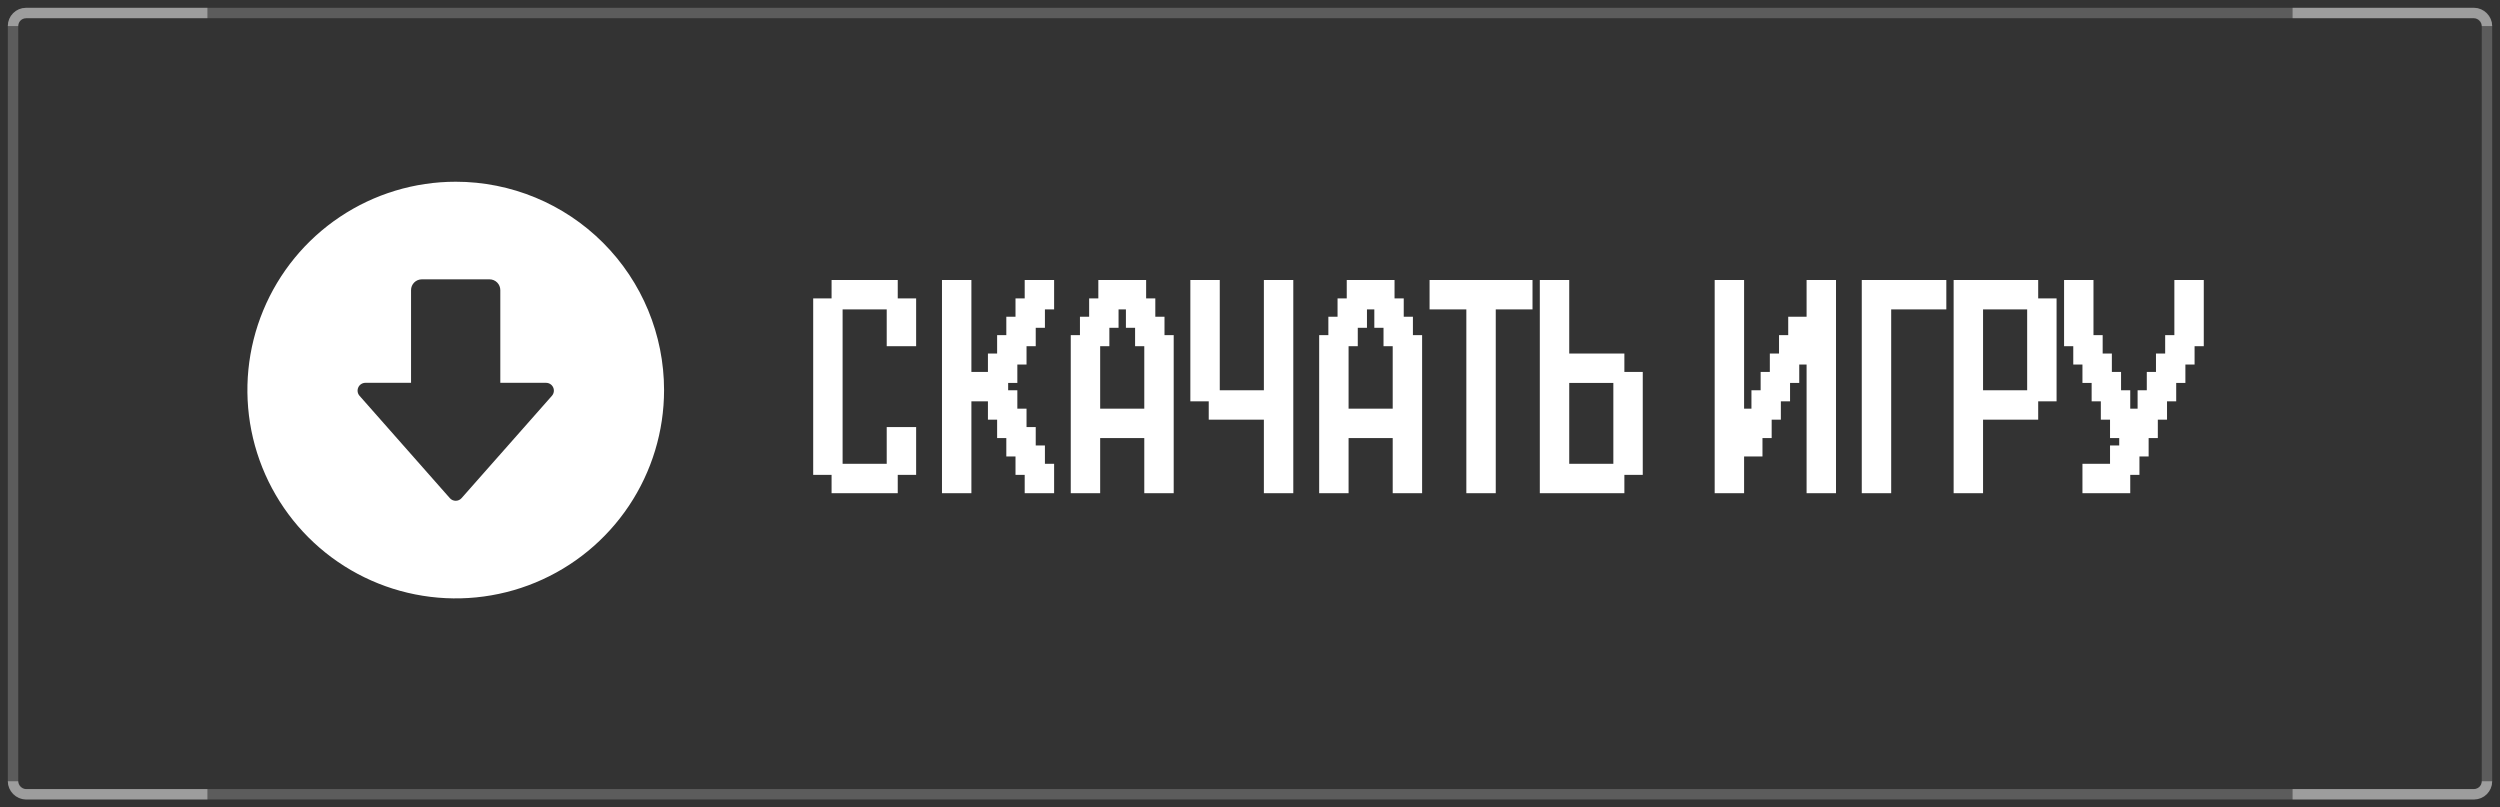
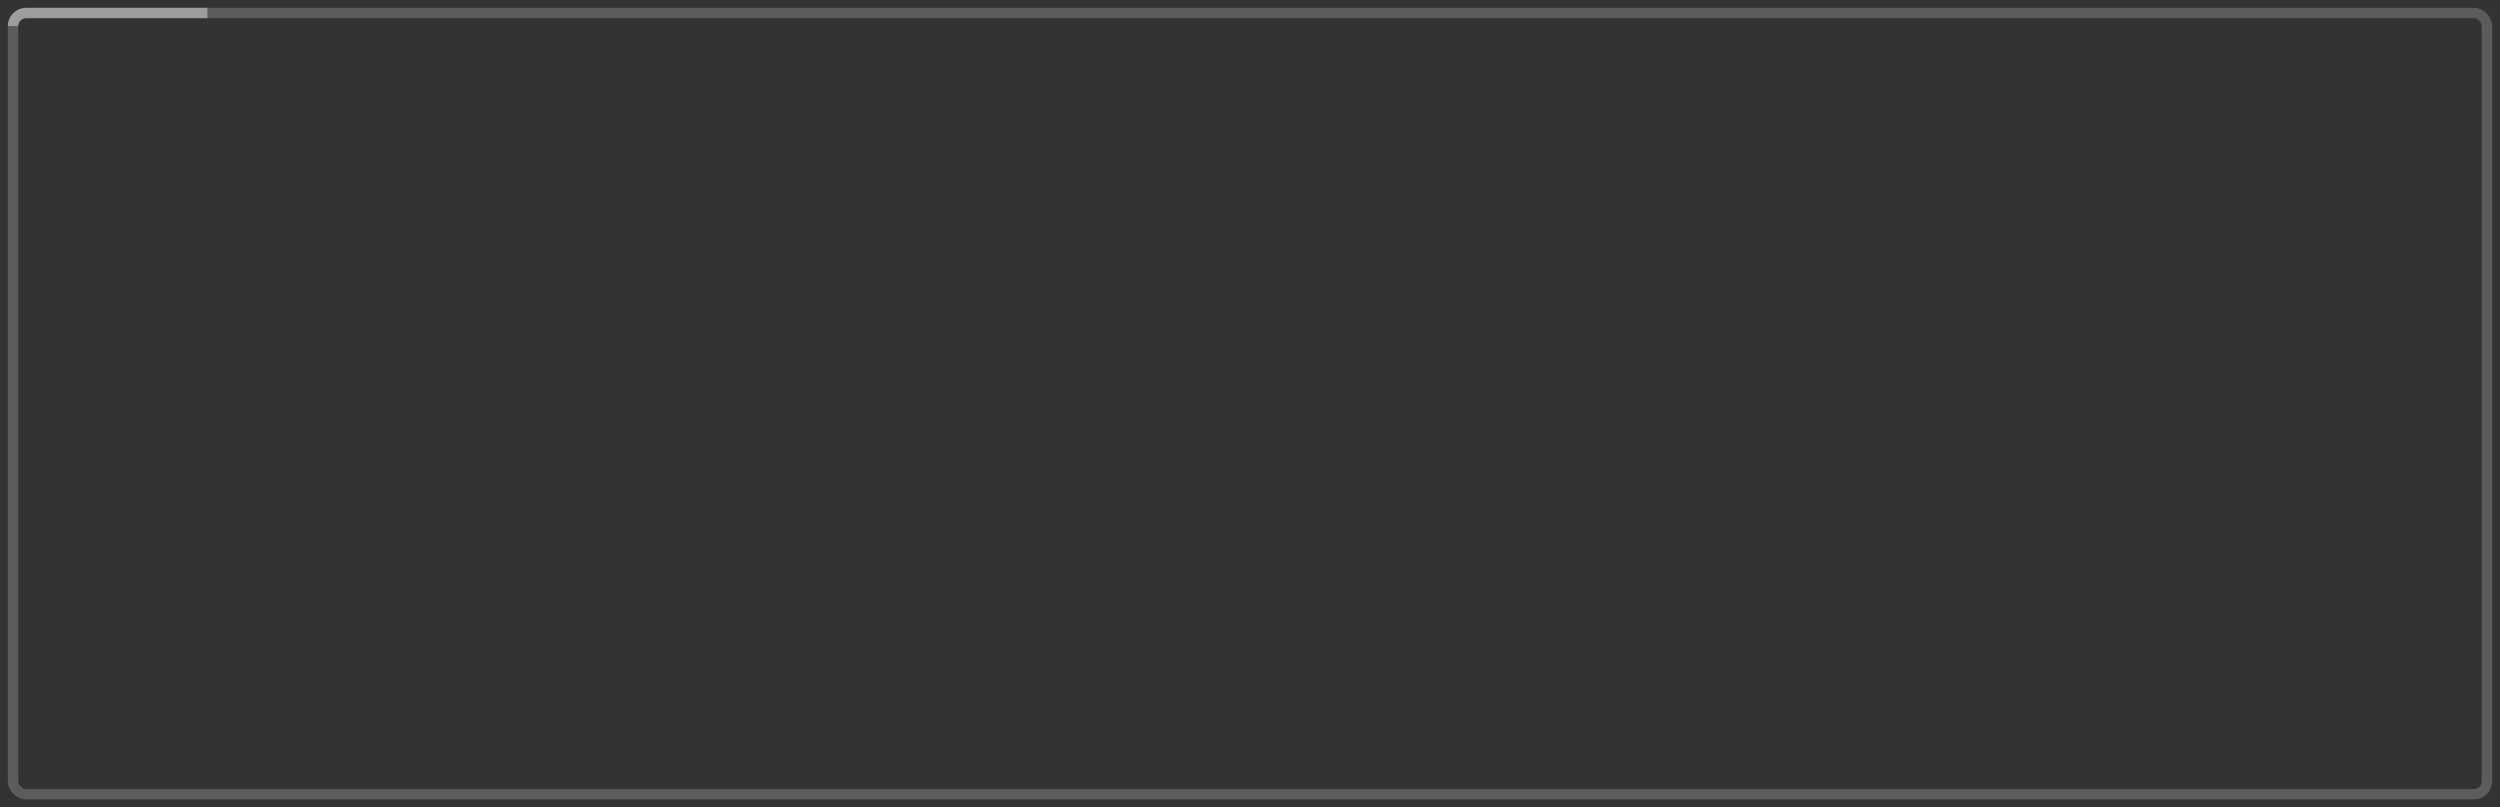
<svg xmlns="http://www.w3.org/2000/svg" width="192" height="62" viewBox="0 0 192 62" fill="none">
  <rect x="0" y="0" width="192" height="62" fill="#333333" stroke="none" />
  <rect x="1" y="1" width="190" height="60" rx="1" stroke="white" stroke-opacity="0.2" stroke-width="0.8" />
  <path d="M1 2V2C1 1.448 1.448 1 2 1L15.929 1" stroke="white" stroke-opacity="0.4" stroke-width="0.8" />
-   <path d="M191 60V60C191 60.552 190.552 61 190 61L176.071 61" stroke="white" stroke-opacity="0.4" stroke-width="0.8" />
-   <path d="M1 60V60C1 60.552 1.448 61 2 61L15.929 61" stroke="white" stroke-opacity="0.4" stroke-width="0.8" />
-   <path d="M191 2V2C191 1.448 190.552 1 190 1L176.071 1" stroke="white" stroke-opacity="0.4" stroke-width="0.8" />
-   <path d="M35 13.957C31.835 13.957 28.742 14.895 26.111 16.653C23.48 18.411 21.429 20.91 20.218 23.834C19.007 26.757 18.69 29.974 19.307 33.078C19.925 36.182 21.449 39.033 23.686 41.27C25.924 43.508 28.775 45.032 31.879 45.649C34.982 46.267 38.199 45.95 41.123 44.739C44.047 43.528 46.545 41.477 48.303 38.846C50.062 36.215 51 33.121 51 29.957C51 25.713 49.314 21.643 46.314 18.643C43.313 15.642 39.243 13.957 35 13.957ZM42.388 30.397L35.448 38.257C35.392 38.321 35.322 38.372 35.245 38.407C35.167 38.442 35.083 38.46 34.998 38.46C34.913 38.46 34.829 38.442 34.751 38.407C34.674 38.372 34.604 38.321 34.548 38.257L27.612 30.397C27.536 30.31 27.486 30.204 27.469 30.09C27.452 29.976 27.468 29.86 27.516 29.755C27.563 29.649 27.639 29.56 27.736 29.498C27.832 29.435 27.945 29.401 28.06 29.401H31.568V22.281C31.568 22.061 31.655 21.851 31.811 21.695C31.966 21.54 32.176 21.453 32.396 21.453H37.596C37.816 21.453 38.026 21.54 38.181 21.695C38.337 21.851 38.424 22.061 38.424 22.281V29.401H41.932C42.048 29.4 42.161 29.432 42.259 29.494C42.357 29.556 42.435 29.646 42.483 29.751C42.531 29.856 42.548 29.973 42.531 30.088C42.514 30.202 42.464 30.31 42.388 30.397Z" fill="white" />
-   <path d="M63.865 37.88C63.865 37.88 63.865 37.767 63.865 37.539V36.751V35.962V35.621H64.206H64.994H65.782H66.124C66.124 35.621 66.124 35.735 66.124 35.962V36.751V37.539V37.88C66.124 37.88 66.01 37.88 65.782 37.88H64.994H64.206H63.865ZM65.277 37.88C65.277 37.88 65.277 37.767 65.277 37.539V36.751V35.962V35.621H65.618H66.406H67.194H67.535C67.535 35.621 67.535 35.735 67.535 35.962V36.751V37.539V37.88C67.535 37.88 67.422 37.88 67.194 37.88H66.406H65.618H65.277ZM66.688 37.88C66.688 37.88 66.688 37.767 66.688 37.539V36.751V35.962V35.621H67.029H67.818H68.606H68.947C68.947 35.621 68.947 35.735 68.947 35.962V36.751V37.539V37.88C68.947 37.88 68.834 37.88 68.606 37.88H67.818H67.029H66.688ZM62.453 36.468C62.453 36.468 62.453 36.355 62.453 36.127V35.339V34.551V34.21H62.794H63.583H64.371H64.712C64.712 34.21 64.712 34.323 64.712 34.551V35.339V36.127V36.468C64.712 36.468 64.598 36.468 64.371 36.468H63.583H62.794H62.453ZM68.1 36.468C68.1 36.468 68.1 36.355 68.1 36.127V35.339V34.551V34.21H68.441H69.23H70.018H70.359C70.359 34.21 70.359 34.323 70.359 34.551V35.339V36.127V36.468C70.359 36.468 70.245 36.468 70.018 36.468H69.23H68.441H68.1ZM62.453 35.057C62.453 35.057 62.453 34.943 62.453 34.715V33.927V33.139V32.798H62.794H63.583H64.371H64.712C64.712 32.798 64.712 32.912 64.712 33.139V33.927V34.715V35.057C64.712 35.057 64.598 35.057 64.371 35.057H63.583H62.794H62.453ZM68.1 35.057C68.1 35.057 68.1 34.943 68.1 34.715V33.927V33.139V32.798H68.441H69.23H70.018H70.359C70.359 32.798 70.359 32.912 70.359 33.139V33.927V34.715V35.057C70.359 35.057 70.245 35.057 70.018 35.057H69.23H68.441H68.1ZM62.453 33.645C62.453 33.645 62.453 33.531 62.453 33.304V32.516V31.727V31.386H62.794H63.583H64.371H64.712C64.712 31.386 64.712 31.5 64.712 31.727V32.516V33.304V33.645C64.712 33.645 64.598 33.645 64.371 33.645H63.583H62.794H62.453ZM62.453 32.233C62.453 32.233 62.453 32.119 62.453 31.892V31.104V30.316V29.974H62.794H63.583H64.371H64.712C64.712 29.974 64.712 30.088 64.712 30.316V31.104V31.892V32.233C64.712 32.233 64.598 32.233 64.371 32.233H63.583H62.794H62.453ZM62.453 30.821C62.453 30.821 62.453 30.708 62.453 30.48V29.692V28.904V28.562H62.794H63.583H64.371H64.712C64.712 28.562 64.712 28.676 64.712 28.904V29.692V30.48V30.821C64.712 30.821 64.598 30.821 64.371 30.821H63.583H62.794H62.453ZM62.453 29.41C62.453 29.41 62.453 29.296 62.453 29.068V28.28V27.492V27.151H62.794H63.583H64.371H64.712C64.712 27.151 64.712 27.265 64.712 27.492V28.28V29.068V29.41C64.712 29.41 64.598 29.41 64.371 29.41H63.583H62.794H62.453ZM62.453 27.998C62.453 27.998 62.453 27.884 62.453 27.657V26.868V26.08V25.739H62.794H63.583H64.371H64.712C64.712 25.739 64.712 25.853 64.712 26.08V26.868V27.657V27.998C64.712 27.998 64.598 27.998 64.371 27.998H63.583H62.794H62.453ZM62.453 26.586C62.453 26.586 62.453 26.472 62.453 26.245V25.457V24.668V24.327H62.794H63.583H64.371H64.712C64.712 24.327 64.712 24.441 64.712 24.668V25.457V26.245V26.586C64.712 26.586 64.598 26.586 64.371 26.586H63.583H62.794H62.453ZM68.1 26.586C68.1 26.586 68.1 26.472 68.1 26.245V25.457V24.668V24.327H68.441H69.23H70.018H70.359C70.359 24.327 70.359 24.441 70.359 24.668V25.457V26.245V26.586C70.359 26.586 70.245 26.586 70.018 26.586H69.23H68.441H68.1ZM62.453 25.174C62.453 25.174 62.453 25.061 62.453 24.833V24.045V23.257V22.916H62.794H63.583H64.371H64.712C64.712 22.916 64.712 23.029 64.712 23.257V24.045V24.833V25.174C64.712 25.174 64.598 25.174 64.371 25.174H63.583H62.794H62.453ZM68.1 25.174C68.1 25.174 68.1 25.061 68.1 24.833V24.045V23.257V22.916H68.441H69.23H70.018H70.359C70.359 22.916 70.359 23.029 70.359 23.257V24.045V24.833V25.174C70.359 25.174 70.245 25.174 70.018 25.174H69.23H68.441H68.1ZM63.865 23.762C63.865 23.762 63.865 23.649 63.865 23.421V22.633V21.845V21.504H64.206H64.994H65.782H66.124C66.124 21.504 66.124 21.617 66.124 21.845V22.633V23.421V23.762C66.124 23.762 66.01 23.762 65.782 23.762H64.994H64.206H63.865ZM65.277 23.762C65.277 23.762 65.277 23.649 65.277 23.421V22.633V21.845V21.504H65.618H66.406H67.194H67.535C67.535 21.504 67.535 21.617 67.535 21.845V22.633V23.421V23.762C67.535 23.762 67.422 23.762 67.194 23.762H66.406H65.618H65.277ZM66.688 23.762C66.688 23.762 66.688 23.649 66.688 23.421V22.633V21.845V21.504H67.029H67.818H68.606H68.947C68.947 21.504 68.947 21.617 68.947 21.845V22.633V23.421V23.762C68.947 23.762 68.834 23.762 68.606 23.762H67.818H67.029H66.688ZM72.344 37.88C72.344 37.88 72.344 37.767 72.344 37.539V36.751V35.962V35.621H72.685H73.473H74.261H74.603C74.603 35.621 74.603 35.735 74.603 35.962V36.751V37.539V37.88C74.603 37.88 74.489 37.88 74.261 37.88H73.473H72.685H72.344ZM78.697 37.88C78.697 37.88 78.697 37.767 78.697 37.539V36.751V35.962V35.621H79.038H79.826H80.614H80.956C80.956 35.621 80.956 35.735 80.956 35.962V36.751V37.539V37.88C80.956 37.88 80.842 37.88 80.614 37.88H79.826H79.038H78.697ZM72.344 36.468C72.344 36.468 72.344 36.355 72.344 36.127V35.339V34.551V34.21H72.685H73.473H74.261H74.603C74.603 34.21 74.603 34.323 74.603 34.551V35.339V36.127V36.468C74.603 36.468 74.489 36.468 74.261 36.468H73.473H72.685H72.344ZM77.991 36.468C77.991 36.468 77.991 36.355 77.991 36.127V35.339V34.551V34.21H78.332H79.12H79.908H80.25C80.25 34.21 80.25 34.323 80.25 34.551V35.339V36.127V36.468C80.25 36.468 80.136 36.468 79.908 36.468H79.12H78.332H77.991ZM72.344 35.057C72.344 35.057 72.344 34.943 72.344 34.715V33.927V33.139V32.798H72.685H73.473H74.261H74.603C74.603 32.798 74.603 32.912 74.603 33.139V33.927V34.715V35.057C74.603 35.057 74.489 35.057 74.261 35.057H73.473H72.685H72.344ZM77.285 35.057C77.285 35.057 77.285 34.943 77.285 34.715V33.927V33.139V32.798H77.626H78.414H79.203H79.544C79.544 32.798 79.544 32.912 79.544 33.139V33.927V34.715V35.057C79.544 35.057 79.43 35.057 79.203 35.057H78.414H77.626H77.285ZM72.344 33.645C72.344 33.645 72.344 33.531 72.344 33.304V32.516V31.727V31.386H72.685H73.473H74.261H74.603C74.603 31.386 74.603 31.5 74.603 31.727V32.516V33.304V33.645C74.603 33.645 74.489 33.645 74.261 33.645H73.473H72.685H72.344ZM76.579 33.645C76.579 33.645 76.579 33.531 76.579 33.304V32.516V31.727V31.386H76.92H77.708H78.497H78.838C78.838 31.386 78.838 31.5 78.838 31.727V32.516V33.304V33.645C78.838 33.645 78.724 33.645 78.497 33.645H77.708H76.92H76.579ZM72.344 32.233C72.344 32.233 72.344 32.119 72.344 31.892V31.104V30.316V29.974H72.685H73.473H74.261H74.603C74.603 29.974 74.603 30.088 74.603 30.316V31.104V31.892V32.233C74.603 32.233 74.489 32.233 74.261 32.233H73.473H72.685H72.344ZM75.873 32.233C75.873 32.233 75.873 32.119 75.873 31.892V31.104V30.316V29.974H76.214H77.002H77.791H78.132C78.132 29.974 78.132 30.088 78.132 30.316V31.104V31.892V32.233C78.132 32.233 78.018 32.233 77.791 32.233H77.002H76.214H75.873ZM72.344 30.821C72.344 30.821 72.344 30.708 72.344 30.48V29.692V28.904V28.562H72.685H73.473H74.261H74.603C74.603 28.562 74.603 28.676 74.603 28.904V29.692V30.48V30.821C74.603 30.821 74.489 30.821 74.261 30.821H73.473H72.685H72.344ZM73.755 30.821C73.755 30.821 73.755 30.708 73.755 30.48V29.692V28.904V28.562H74.097H74.885H75.673H76.014C76.014 28.562 76.014 28.676 76.014 28.904V29.692V30.48V30.821C76.014 30.821 75.901 30.821 75.673 30.821H74.885H74.097H73.755ZM75.167 30.821C75.167 30.821 75.167 30.708 75.167 30.48V29.692V28.904V28.562H75.508H76.297H77.085H77.426C77.426 28.562 77.426 28.676 77.426 28.904V29.692V30.48V30.821C77.426 30.821 77.312 30.821 77.085 30.821H76.297H75.508H75.167ZM72.344 29.41C72.344 29.41 72.344 29.296 72.344 29.068V28.28V27.492V27.151H72.685H73.473H74.261H74.603C74.603 27.151 74.603 27.265 74.603 27.492V28.28V29.068V29.41C74.603 29.41 74.489 29.41 74.261 29.41H73.473H72.685H72.344ZM75.873 29.41C75.873 29.41 75.873 29.296 75.873 29.068V28.28V27.492V27.151H76.214H77.002H77.791H78.132C78.132 27.151 78.132 27.265 78.132 27.492V28.28V29.068V29.41C78.132 29.41 78.018 29.41 77.791 29.41H77.002H76.214H75.873ZM72.344 27.998C72.344 27.998 72.344 27.884 72.344 27.657V26.868V26.08V25.739H72.685H73.473H74.261H74.603C74.603 25.739 74.603 25.853 74.603 26.08V26.868V27.657V27.998C74.603 27.998 74.489 27.998 74.261 27.998H73.473H72.685H72.344ZM76.579 27.998C76.579 27.998 76.579 27.884 76.579 27.657V26.868V26.08V25.739H76.92H77.708H78.497H78.838C78.838 25.739 78.838 25.853 78.838 26.08V26.868V27.657V27.998C78.838 27.998 78.724 27.998 78.497 27.998H77.708H76.92H76.579ZM72.344 26.586C72.344 26.586 72.344 26.472 72.344 26.245V25.457V24.668V24.327H72.685H73.473H74.261H74.603C74.603 24.327 74.603 24.441 74.603 24.668V25.457V26.245V26.586C74.603 26.586 74.489 26.586 74.261 26.586H73.473H72.685H72.344ZM77.285 26.586C77.285 26.586 77.285 26.472 77.285 26.245V25.457V24.668V24.327H77.626H78.414H79.203H79.544C79.544 24.327 79.544 24.441 79.544 24.668V25.457V26.245V26.586C79.544 26.586 79.43 26.586 79.203 26.586H78.414H77.626H77.285ZM72.344 25.174C72.344 25.174 72.344 25.061 72.344 24.833V24.045V23.257V22.916H72.685H73.473H74.261H74.603C74.603 22.916 74.603 23.029 74.603 23.257V24.045V24.833V25.174C74.603 25.174 74.489 25.174 74.261 25.174H73.473H72.685H72.344ZM77.991 25.174C77.991 25.174 77.991 25.061 77.991 24.833V24.045V23.257V22.916H78.332H79.12H79.908H80.25C80.25 22.916 80.25 23.029 80.25 23.257V24.045V24.833V25.174C80.25 25.174 80.136 25.174 79.908 25.174H79.12H78.332H77.991ZM72.344 23.762C72.344 23.762 72.344 23.649 72.344 23.421V22.633V21.845V21.504H72.685H73.473H74.261H74.603C74.603 21.504 74.603 21.617 74.603 21.845V22.633V23.421V23.762C74.603 23.762 74.489 23.762 74.261 23.762H73.473H72.685H72.344ZM78.697 23.762C78.697 23.762 78.697 23.649 78.697 23.421V22.633V21.845V21.504H79.038H79.826H80.614H80.956C80.956 21.504 80.956 21.617 80.956 21.845V22.633V23.421V23.762C80.956 23.762 80.842 23.762 80.614 23.762H79.826H79.038H78.697ZM82.234 37.88C82.234 37.88 82.234 37.767 82.234 37.539V36.751V35.962V35.621H82.576H83.364H84.152H84.493C84.493 35.621 84.493 35.735 84.493 35.962V36.751V37.539V37.88C84.493 37.88 84.379 37.88 84.152 37.88H83.364H82.576H82.234ZM87.881 37.88C87.881 37.88 87.881 37.767 87.881 37.539V36.751V35.962V35.621H88.223H89.011H89.799H90.14C90.14 35.621 90.14 35.735 90.14 35.962V36.751V37.539V37.88C90.14 37.88 90.026 37.88 89.799 37.88H89.011H88.223H87.881ZM82.234 36.468C82.234 36.468 82.234 36.355 82.234 36.127V35.339V34.551V34.21H82.576H83.364H84.152H84.493C84.493 34.21 84.493 34.323 84.493 34.551V35.339V36.127V36.468C84.493 36.468 84.379 36.468 84.152 36.468H83.364H82.576H82.234ZM87.881 36.468C87.881 36.468 87.881 36.355 87.881 36.127V35.339V34.551V34.21H88.223H89.011H89.799H90.14C90.14 34.21 90.14 34.323 90.14 34.551V35.339V36.127V36.468C90.14 36.468 90.026 36.468 89.799 36.468H89.011H88.223H87.881ZM82.234 35.057C82.234 35.057 82.234 34.943 82.234 34.715V33.927V33.139V32.798H82.576H83.364H84.152H84.493C84.493 32.798 84.493 32.912 84.493 33.139V33.927V34.715V35.057C84.493 35.057 84.379 35.057 84.152 35.057H83.364H82.576H82.234ZM87.881 35.057C87.881 35.057 87.881 34.943 87.881 34.715V33.927V33.139V32.798H88.223H89.011H89.799H90.14C90.14 32.798 90.14 32.912 90.14 33.139V33.927V34.715V35.057C90.14 35.057 90.026 35.057 89.799 35.057H89.011H88.223H87.881ZM82.234 33.645C82.234 33.645 82.234 33.531 82.234 33.304V32.516V31.727V31.386H82.576H83.364H84.152H84.493C84.493 31.386 84.493 31.5 84.493 31.727V32.516V33.304V33.645C84.493 33.645 84.379 33.645 84.152 33.645H83.364H82.576H82.234ZM83.646 33.645C83.646 33.645 83.646 33.531 83.646 33.304V32.516V31.727V31.386H83.987H84.775H85.564H85.905C85.905 31.386 85.905 31.5 85.905 31.727V32.516V33.304V33.645C85.905 33.645 85.791 33.645 85.564 33.645H84.775H83.987H83.646ZM85.058 33.645C85.058 33.645 85.058 33.531 85.058 33.304V32.516V31.727V31.386H85.399H86.187H86.975H87.317C87.317 31.386 87.317 31.5 87.317 31.727V32.516V33.304V33.645C87.317 33.645 87.203 33.645 86.975 33.645H86.187H85.399H85.058ZM86.47 33.645C86.47 33.645 86.47 33.531 86.47 33.304V32.516V31.727V31.386H86.811H87.599H88.387H88.728C88.728 31.386 88.728 31.5 88.728 31.727V32.516V33.304V33.645C88.728 33.645 88.615 33.645 88.387 33.645H87.599H86.811H86.47ZM87.881 33.645C87.881 33.645 87.881 33.531 87.881 33.304V32.516V31.727V31.386H88.223H89.011H89.799H90.14C90.14 31.386 90.14 31.5 90.14 31.727V32.516V33.304V33.645C90.14 33.645 90.026 33.645 89.799 33.645H89.011H88.223H87.881ZM82.234 32.233C82.234 32.233 82.234 32.119 82.234 31.892V31.104V30.316V29.974H82.576H83.364H84.152H84.493C84.493 29.974 84.493 30.088 84.493 30.316V31.104V31.892V32.233C84.493 32.233 84.379 32.233 84.152 32.233H83.364H82.576H82.234ZM87.881 32.233C87.881 32.233 87.881 32.119 87.881 31.892V31.104V30.316V29.974H88.223H89.011H89.799H90.14C90.14 29.974 90.14 30.088 90.14 30.316V31.104V31.892V32.233C90.14 32.233 90.026 32.233 89.799 32.233H89.011H88.223H87.881ZM82.234 30.821C82.234 30.821 82.234 30.708 82.234 30.48V29.692V28.904V28.562H82.576H83.364H84.152H84.493C84.493 28.562 84.493 28.676 84.493 28.904V29.692V30.48V30.821C84.493 30.821 84.379 30.821 84.152 30.821H83.364H82.576H82.234ZM87.881 30.821C87.881 30.821 87.881 30.708 87.881 30.48V29.692V28.904V28.562H88.223H89.011H89.799H90.14C90.14 28.562 90.14 28.676 90.14 28.904V29.692V30.48V30.821C90.14 30.821 90.026 30.821 89.799 30.821H89.011H88.223H87.881ZM82.234 29.41C82.234 29.41 82.234 29.296 82.234 29.068V28.28V27.492V27.151H82.576H83.364H84.152H84.493C84.493 27.151 84.493 27.265 84.493 27.492V28.28V29.068V29.41C84.493 29.41 84.379 29.41 84.152 29.41H83.364H82.576H82.234ZM87.881 29.41C87.881 29.41 87.881 29.296 87.881 29.068V28.28V27.492V27.151H88.223H89.011H89.799H90.14C90.14 27.151 90.14 27.265 90.14 27.492V28.28V29.068V29.41C90.14 29.41 90.026 29.41 89.799 29.41H89.011H88.223H87.881ZM82.234 27.998C82.234 27.998 82.234 27.884 82.234 27.657V26.868V26.08V25.739H82.576H83.364H84.152H84.493C84.493 25.739 84.493 25.853 84.493 26.08V26.868V27.657V27.998C84.493 27.998 84.379 27.998 84.152 27.998H83.364H82.576H82.234ZM87.881 27.998C87.881 27.998 87.881 27.884 87.881 27.657V26.868V26.08V25.739H88.223H89.011H89.799H90.14C90.14 25.739 90.14 25.853 90.14 26.08V26.868V27.657V27.998C90.14 27.998 90.026 27.998 89.799 27.998H89.011H88.223H87.881ZM82.94 26.586C82.94 26.586 82.94 26.472 82.94 26.245V25.457V24.668V24.327H83.281H84.07H84.858H85.199C85.199 24.327 85.199 24.441 85.199 24.668V25.457V26.245V26.586C85.199 26.586 85.085 26.586 84.858 26.586H84.07H83.281H82.94ZM87.175 26.586C87.175 26.586 87.175 26.472 87.175 26.245V25.457V24.668V24.327H87.517H88.305H89.093H89.434C89.434 24.327 89.434 24.441 89.434 24.668V25.457V26.245V26.586C89.434 26.586 89.321 26.586 89.093 26.586H88.305H87.517H87.175ZM83.646 25.174C83.646 25.174 83.646 25.061 83.646 24.833V24.045V23.257V22.916H83.987H84.775H85.564H85.905C85.905 22.916 85.905 23.029 85.905 23.257V24.045V24.833V25.174C85.905 25.174 85.791 25.174 85.564 25.174H84.775H83.987H83.646ZM86.47 25.174C86.47 25.174 86.47 25.061 86.47 24.833V24.045V23.257V22.916H86.811H87.599H88.387H88.728C88.728 22.916 88.728 23.029 88.728 23.257V24.045V24.833V25.174C88.728 25.174 88.615 25.174 88.387 25.174H87.599H86.811H86.47ZM84.352 23.762C84.352 23.762 84.352 23.649 84.352 23.421V22.633V21.845V21.504H84.693H85.481H86.27H86.611C86.611 21.504 86.611 21.617 86.611 21.845V22.633V23.421V23.762C86.611 23.762 86.497 23.762 86.27 23.762H85.481H84.693H84.352ZM85.764 23.762C85.764 23.762 85.764 23.649 85.764 23.421V22.633V21.845V21.504H86.105H86.893H87.681H88.023C88.023 21.504 88.023 21.617 88.023 21.845V22.633V23.421V23.762C88.023 23.762 87.909 23.762 87.681 23.762H86.893H86.105H85.764ZM97.066 37.88C97.066 37.88 97.066 37.767 97.066 37.539V36.751V35.962V35.621H97.407H98.195H98.984H99.325C99.325 35.621 99.325 35.735 99.325 35.962V36.751V37.539V37.88C99.325 37.88 99.211 37.88 98.984 37.88H98.195H97.407H97.066ZM97.066 36.468C97.066 36.468 97.066 36.355 97.066 36.127V35.339V34.551V34.21H97.407H98.195H98.984H99.325C99.325 34.21 99.325 34.323 99.325 34.551V35.339V36.127V36.468C99.325 36.468 99.211 36.468 98.984 36.468H98.195H97.407H97.066ZM97.066 35.057C97.066 35.057 97.066 34.943 97.066 34.715V33.927V33.139V32.798H97.407H98.195H98.984H99.325C99.325 32.798 99.325 32.912 99.325 33.139V33.927V34.715V35.057C99.325 35.057 99.211 35.057 98.984 35.057H98.195H97.407H97.066ZM97.066 33.645C97.066 33.645 97.066 33.531 97.066 33.304V32.516V31.727V31.386H97.407H98.195H98.984H99.325C99.325 31.386 99.325 31.5 99.325 31.727V32.516V33.304V33.645C99.325 33.645 99.211 33.645 98.984 33.645H98.195H97.407H97.066ZM92.831 32.233C92.831 32.233 92.831 32.119 92.831 31.892V31.104V30.316V29.974H93.172H93.96H94.749H95.09C95.09 29.974 95.09 30.088 95.09 30.316V31.104V31.892V32.233C95.09 32.233 94.976 32.233 94.749 32.233H93.96H93.172H92.831ZM94.243 32.233C94.243 32.233 94.243 32.119 94.243 31.892V31.104V30.316V29.974H94.584H95.372H96.16H96.501C96.501 29.974 96.501 30.088 96.501 30.316V31.104V31.892V32.233C96.501 32.233 96.388 32.233 96.16 32.233H95.372H94.584H94.243ZM95.654 32.233C95.654 32.233 95.654 32.119 95.654 31.892V31.104V30.316V29.974H95.996H96.784H97.572H97.913C97.913 29.974 97.913 30.088 97.913 30.316V31.104V31.892V32.233C97.913 32.233 97.799 32.233 97.572 32.233H96.784H95.996H95.654ZM97.066 32.233C97.066 32.233 97.066 32.119 97.066 31.892V31.104V30.316V29.974H97.407H98.195H98.984H99.325C99.325 29.974 99.325 30.088 99.325 30.316V31.104V31.892V32.233C99.325 32.233 99.211 32.233 98.984 32.233H98.195H97.407H97.066ZM91.419 30.821C91.419 30.821 91.419 30.708 91.419 30.48V29.692V28.904V28.562H91.76H92.549H93.337H93.678C93.678 28.562 93.678 28.676 93.678 28.904V29.692V30.48V30.821C93.678 30.821 93.564 30.821 93.337 30.821H92.549H91.76H91.419ZM97.066 30.821C97.066 30.821 97.066 30.708 97.066 30.48V29.692V28.904V28.562H97.407H98.195H98.984H99.325C99.325 28.562 99.325 28.676 99.325 28.904V29.692V30.48V30.821C99.325 30.821 99.211 30.821 98.984 30.821H98.195H97.407H97.066ZM91.419 29.41C91.419 29.41 91.419 29.296 91.419 29.068V28.28V27.492V27.151H91.76H92.549H93.337H93.678C93.678 27.151 93.678 27.265 93.678 27.492V28.28V29.068V29.41C93.678 29.41 93.564 29.41 93.337 29.41H92.549H91.76H91.419ZM97.066 29.41C97.066 29.41 97.066 29.296 97.066 29.068V28.28V27.492V27.151H97.407H98.195H98.984H99.325C99.325 27.151 99.325 27.265 99.325 27.492V28.28V29.068V29.41C99.325 29.41 99.211 29.41 98.984 29.41H98.195H97.407H97.066ZM91.419 27.998C91.419 27.998 91.419 27.884 91.419 27.657V26.868V26.08V25.739H91.76H92.549H93.337H93.678C93.678 25.739 93.678 25.853 93.678 26.08V26.868V27.657V27.998C93.678 27.998 93.564 27.998 93.337 27.998H92.549H91.76H91.419ZM97.066 27.998C97.066 27.998 97.066 27.884 97.066 27.657V26.868V26.08V25.739H97.407H98.195H98.984H99.325C99.325 25.739 99.325 25.853 99.325 26.08V26.868V27.657V27.998C99.325 27.998 99.211 27.998 98.984 27.998H98.195H97.407H97.066ZM91.419 26.586C91.419 26.586 91.419 26.472 91.419 26.245V25.457V24.668V24.327H91.76H92.549H93.337H93.678C93.678 24.327 93.678 24.441 93.678 24.668V25.457V26.245V26.586C93.678 26.586 93.564 26.586 93.337 26.586H92.549H91.76H91.419ZM97.066 26.586C97.066 26.586 97.066 26.472 97.066 26.245V25.457V24.668V24.327H97.407H98.195H98.984H99.325C99.325 24.327 99.325 24.441 99.325 24.668V25.457V26.245V26.586C99.325 26.586 99.211 26.586 98.984 26.586H98.195H97.407H97.066ZM91.419 25.174C91.419 25.174 91.419 25.061 91.419 24.833V24.045V23.257V22.916H91.76H92.549H93.337H93.678C93.678 22.916 93.678 23.029 93.678 23.257V24.045V24.833V25.174C93.678 25.174 93.564 25.174 93.337 25.174H92.549H91.76H91.419ZM97.066 25.174C97.066 25.174 97.066 25.061 97.066 24.833V24.045V23.257V22.916H97.407H98.195H98.984H99.325C99.325 22.916 99.325 23.029 99.325 23.257V24.045V24.833V25.174C99.325 25.174 99.211 25.174 98.984 25.174H98.195H97.407H97.066ZM91.419 23.762C91.419 23.762 91.419 23.649 91.419 23.421V22.633V21.845V21.504H91.76H92.549H93.337H93.678C93.678 21.504 93.678 21.617 93.678 21.845V22.633V23.421V23.762C93.678 23.762 93.564 23.762 93.337 23.762H92.549H91.76H91.419ZM97.066 23.762C97.066 23.762 97.066 23.649 97.066 23.421V22.633V21.845V21.504H97.407H98.195H98.984H99.325C99.325 21.504 99.325 21.617 99.325 21.845V22.633V23.421V23.762C99.325 23.762 99.211 23.762 98.984 23.762H98.195H97.407H97.066ZM101.312 37.88C101.312 37.88 101.312 37.767 101.312 37.539V36.751V35.962V35.621H101.654H102.442H103.23H103.571C103.571 35.621 103.571 35.735 103.571 35.962V36.751V37.539V37.88C103.571 37.88 103.458 37.88 103.23 37.88H102.442H101.654H101.312ZM106.96 37.88C106.96 37.88 106.96 37.767 106.96 37.539V36.751V35.962V35.621H107.301H108.089H108.877H109.218C109.218 35.621 109.218 35.735 109.218 35.962V36.751V37.539V37.88C109.218 37.88 109.105 37.88 108.877 37.88H108.089H107.301H106.96ZM101.312 36.468C101.312 36.468 101.312 36.355 101.312 36.127V35.339V34.551V34.21H101.654H102.442H103.23H103.571C103.571 34.21 103.571 34.323 103.571 34.551V35.339V36.127V36.468C103.571 36.468 103.458 36.468 103.23 36.468H102.442H101.654H101.312ZM106.96 36.468C106.96 36.468 106.96 36.355 106.96 36.127V35.339V34.551V34.21H107.301H108.089H108.877H109.218C109.218 34.21 109.218 34.323 109.218 34.551V35.339V36.127V36.468C109.218 36.468 109.105 36.468 108.877 36.468H108.089H107.301H106.96ZM101.312 35.057C101.312 35.057 101.312 34.943 101.312 34.715V33.927V33.139V32.798H101.654H102.442H103.23H103.571C103.571 32.798 103.571 32.912 103.571 33.139V33.927V34.715V35.057C103.571 35.057 103.458 35.057 103.23 35.057H102.442H101.654H101.312ZM106.96 35.057C106.96 35.057 106.96 34.943 106.96 34.715V33.927V33.139V32.798H107.301H108.089H108.877H109.218C109.218 32.798 109.218 32.912 109.218 33.139V33.927V34.715V35.057C109.218 35.057 109.105 35.057 108.877 35.057H108.089H107.301H106.96ZM101.312 33.645C101.312 33.645 101.312 33.531 101.312 33.304V32.516V31.727V31.386H101.654H102.442H103.23H103.571C103.571 31.386 103.571 31.5 103.571 31.727V32.516V33.304V33.645C103.571 33.645 103.458 33.645 103.23 33.645H102.442H101.654H101.312ZM102.724 33.645C102.724 33.645 102.724 33.531 102.724 33.304V32.516V31.727V31.386H103.065H103.854H104.642H104.983C104.983 31.386 104.983 31.5 104.983 31.727V32.516V33.304V33.645C104.983 33.645 104.869 33.645 104.642 33.645H103.854H103.065H102.724ZM104.136 33.645C104.136 33.645 104.136 33.531 104.136 33.304V32.516V31.727V31.386H104.477H105.265H106.054H106.395C106.395 31.386 106.395 31.5 106.395 31.727V32.516V33.304V33.645C106.395 33.645 106.281 33.645 106.054 33.645H105.265H104.477H104.136ZM105.548 33.645C105.548 33.645 105.548 33.531 105.548 33.304V32.516V31.727V31.386H105.889H106.677H107.465H107.807C107.807 31.386 107.807 31.5 107.807 31.727V32.516V33.304V33.645C107.807 33.645 107.693 33.645 107.465 33.645H106.677H105.889H105.548ZM106.96 33.645C106.96 33.645 106.96 33.531 106.96 33.304V32.516V31.727V31.386H107.301H108.089H108.877H109.218C109.218 31.386 109.218 31.5 109.218 31.727V32.516V33.304V33.645C109.218 33.645 109.105 33.645 108.877 33.645H108.089H107.301H106.96ZM101.312 32.233C101.312 32.233 101.312 32.119 101.312 31.892V31.104V30.316V29.974H101.654H102.442H103.23H103.571C103.571 29.974 103.571 30.088 103.571 30.316V31.104V31.892V32.233C103.571 32.233 103.458 32.233 103.23 32.233H102.442H101.654H101.312ZM106.96 32.233C106.96 32.233 106.96 32.119 106.96 31.892V31.104V30.316V29.974H107.301H108.089H108.877H109.218C109.218 29.974 109.218 30.088 109.218 30.316V31.104V31.892V32.233C109.218 32.233 109.105 32.233 108.877 32.233H108.089H107.301H106.96ZM101.312 30.821C101.312 30.821 101.312 30.708 101.312 30.48V29.692V28.904V28.562H101.654H102.442H103.23H103.571C103.571 28.562 103.571 28.676 103.571 28.904V29.692V30.48V30.821C103.571 30.821 103.458 30.821 103.23 30.821H102.442H101.654H101.312ZM106.96 30.821C106.96 30.821 106.96 30.708 106.96 30.48V29.692V28.904V28.562H107.301H108.089H108.877H109.218C109.218 28.562 109.218 28.676 109.218 28.904V29.692V30.48V30.821C109.218 30.821 109.105 30.821 108.877 30.821H108.089H107.301H106.96ZM101.312 29.41C101.312 29.41 101.312 29.296 101.312 29.068V28.28V27.492V27.151H101.654H102.442H103.23H103.571C103.571 27.151 103.571 27.265 103.571 27.492V28.28V29.068V29.41C103.571 29.41 103.458 29.41 103.23 29.41H102.442H101.654H101.312ZM106.96 29.41C106.96 29.41 106.96 29.296 106.96 29.068V28.28V27.492V27.151H107.301H108.089H108.877H109.218C109.218 27.151 109.218 27.265 109.218 27.492V28.28V29.068V29.41C109.218 29.41 109.105 29.41 108.877 29.41H108.089H107.301H106.96ZM101.312 27.998C101.312 27.998 101.312 27.884 101.312 27.657V26.868V26.08V25.739H101.654H102.442H103.23H103.571C103.571 25.739 103.571 25.853 103.571 26.08V26.868V27.657V27.998C103.571 27.998 103.458 27.998 103.23 27.998H102.442H101.654H101.312ZM106.96 27.998C106.96 27.998 106.96 27.884 106.96 27.657V26.868V26.08V25.739H107.301H108.089H108.877H109.218C109.218 25.739 109.218 25.853 109.218 26.08V26.868V27.657V27.998C109.218 27.998 109.105 27.998 108.877 27.998H108.089H107.301H106.96ZM102.018 26.586C102.018 26.586 102.018 26.472 102.018 26.245V25.457V24.668V24.327H102.36H103.148H103.936H104.277C104.277 24.327 104.277 24.441 104.277 24.668V25.457V26.245V26.586C104.277 26.586 104.163 26.586 103.936 26.586H103.148H102.36H102.018ZM106.254 26.586C106.254 26.586 106.254 26.472 106.254 26.245V25.457V24.668V24.327H106.595H107.383H108.171H108.512C108.512 24.327 108.512 24.441 108.512 24.668V25.457V26.245V26.586C108.512 26.586 108.399 26.586 108.171 26.586H107.383H106.595H106.254ZM102.724 25.174C102.724 25.174 102.724 25.061 102.724 24.833V24.045V23.257V22.916H103.065H103.854H104.642H104.983C104.983 22.916 104.983 23.029 104.983 23.257V24.045V24.833V25.174C104.983 25.174 104.869 25.174 104.642 25.174H103.854H103.065H102.724ZM105.548 25.174C105.548 25.174 105.548 25.061 105.548 24.833V24.045V23.257V22.916H105.889H106.677H107.465H107.807C107.807 22.916 107.807 23.029 107.807 23.257V24.045V24.833V25.174C107.807 25.174 107.693 25.174 107.465 25.174H106.677H105.889H105.548ZM103.43 23.762C103.43 23.762 103.43 23.649 103.43 23.421V22.633V21.845V21.504H103.771H104.56H105.348H105.689C105.689 21.504 105.689 21.617 105.689 21.845V22.633V23.421V23.762C105.689 23.762 105.575 23.762 105.348 23.762H104.56H103.771H103.43ZM104.842 23.762C104.842 23.762 104.842 23.649 104.842 23.421V22.633V21.845V21.504H105.183H105.971H106.76H107.101C107.101 21.504 107.101 21.617 107.101 21.845V22.633V23.421V23.762C107.101 23.762 106.987 23.762 106.76 23.762H105.971H105.183H104.842ZM112.615 37.88C112.615 37.88 112.615 37.767 112.615 37.539V36.751V35.962V35.621H112.956H113.744H114.532H114.874C114.874 35.621 114.874 35.735 114.874 35.962V36.751V37.539V37.88C114.874 37.88 114.76 37.88 114.532 37.88H113.744H112.956H112.615ZM112.615 36.468C112.615 36.468 112.615 36.355 112.615 36.127V35.339V34.551V34.21H112.956H113.744H114.532H114.874C114.874 34.21 114.874 34.323 114.874 34.551V35.339V36.127V36.468C114.874 36.468 114.76 36.468 114.532 36.468H113.744H112.956H112.615ZM112.615 35.057C112.615 35.057 112.615 34.943 112.615 34.715V33.927V33.139V32.798H112.956H113.744H114.532H114.874C114.874 32.798 114.874 32.912 114.874 33.139V33.927V34.715V35.057C114.874 35.057 114.76 35.057 114.532 35.057H113.744H112.956H112.615ZM112.615 33.645C112.615 33.645 112.615 33.531 112.615 33.304V32.516V31.727V31.386H112.956H113.744H114.532H114.874C114.874 31.386 114.874 31.5 114.874 31.727V32.516V33.304V33.645C114.874 33.645 114.76 33.645 114.532 33.645H113.744H112.956H112.615ZM112.615 32.233C112.615 32.233 112.615 32.119 112.615 31.892V31.104V30.316V29.974H112.956H113.744H114.532H114.874C114.874 29.974 114.874 30.088 114.874 30.316V31.104V31.892V32.233C114.874 32.233 114.76 32.233 114.532 32.233H113.744H112.956H112.615ZM112.615 30.821C112.615 30.821 112.615 30.708 112.615 30.48V29.692V28.904V28.562H112.956H113.744H114.532H114.874C114.874 28.562 114.874 28.676 114.874 28.904V29.692V30.48V30.821C114.874 30.821 114.76 30.821 114.532 30.821H113.744H112.956H112.615ZM112.615 29.41C112.615 29.41 112.615 29.296 112.615 29.068V28.28V27.492V27.151H112.956H113.744H114.532H114.874C114.874 27.151 114.874 27.265 114.874 27.492V28.28V29.068V29.41C114.874 29.41 114.76 29.41 114.532 29.41H113.744H112.956H112.615ZM112.615 27.998C112.615 27.998 112.615 27.884 112.615 27.657V26.868V26.08V25.739H112.956H113.744H114.532H114.874C114.874 25.739 114.874 25.853 114.874 26.08V26.868V27.657V27.998C114.874 27.998 114.76 27.998 114.532 27.998H113.744H112.956H112.615ZM112.615 26.586C112.615 26.586 112.615 26.472 112.615 26.245V25.457V24.668V24.327H112.956H113.744H114.532H114.874C114.874 24.327 114.874 24.441 114.874 24.668V25.457V26.245V26.586C114.874 26.586 114.76 26.586 114.532 26.586H113.744H112.956H112.615ZM112.615 25.174C112.615 25.174 112.615 25.061 112.615 24.833V24.045V23.257V22.916H112.956H113.744H114.532H114.874C114.874 22.916 114.874 23.029 114.874 23.257V24.045V24.833V25.174C114.874 25.174 114.76 25.174 114.532 25.174H113.744H112.956H112.615ZM109.791 23.762C109.791 23.762 109.791 23.649 109.791 23.421V22.633V21.845V21.504H110.132H110.921H111.709H112.05C112.05 21.504 112.05 21.617 112.05 21.845V22.633V23.421V23.762C112.05 23.762 111.936 23.762 111.709 23.762H110.921H110.132H109.791ZM111.203 23.762C111.203 23.762 111.203 23.649 111.203 23.421V22.633V21.845V21.504H111.544H112.332H113.121H113.462C113.462 21.504 113.462 21.617 113.462 21.845V22.633V23.421V23.762C113.462 23.762 113.348 23.762 113.121 23.762H112.332H111.544H111.203ZM112.615 23.762C112.615 23.762 112.615 23.649 112.615 23.421V22.633V21.845V21.504H112.956H113.744H114.532H114.874C114.874 21.504 114.874 21.617 114.874 21.845V22.633V23.421V23.762C114.874 23.762 114.76 23.762 114.532 23.762H113.744H112.956H112.615ZM114.027 23.762C114.027 23.762 114.027 23.649 114.027 23.421V22.633V21.845V21.504H114.368H115.156H115.944H116.285C116.285 21.504 116.285 21.617 116.285 21.845V22.633V23.421V23.762C116.285 23.762 116.172 23.762 115.944 23.762H115.156H114.368H114.027ZM115.438 23.762C115.438 23.762 115.438 23.649 115.438 23.421V22.633V21.845V21.504H115.78H116.568H117.356H117.697C117.697 21.504 117.697 21.617 117.697 21.845V22.633V23.421V23.762C117.697 23.762 117.583 23.762 117.356 23.762H116.568H115.78H115.438ZM118.258 37.88C118.258 37.88 118.258 37.767 118.258 37.539V36.751V35.962V35.621H118.599H119.387H120.175H120.517C120.517 35.621 120.517 35.735 120.517 35.962V36.751V37.539V37.88C120.517 37.88 120.403 37.88 120.175 37.88H119.387H118.599H118.258ZM119.67 37.88C119.67 37.88 119.67 37.767 119.67 37.539V36.751V35.962V35.621H120.011H120.799H121.587H121.928C121.928 35.621 121.928 35.735 121.928 35.962V36.751V37.539V37.88C121.928 37.88 121.815 37.88 121.587 37.88H120.799H120.011H119.67ZM121.081 37.88C121.081 37.88 121.081 37.767 121.081 37.539V36.751V35.962V35.621H121.422H122.211H122.999H123.34C123.34 35.621 123.34 35.735 123.34 35.962V36.751V37.539V37.88C123.34 37.88 123.226 37.88 122.999 37.88H122.211H121.422H121.081ZM122.493 37.88C122.493 37.88 122.493 37.767 122.493 37.539V36.751V35.962V35.621H122.834H123.622H124.411H124.752C124.752 35.621 124.752 35.735 124.752 35.962V36.751V37.539V37.88C124.752 37.88 124.638 37.88 124.411 37.88H123.622H122.834H122.493ZM118.258 36.468C118.258 36.468 118.258 36.355 118.258 36.127V35.339V34.551V34.21H118.599H119.387H120.175H120.517C120.517 34.21 120.517 34.323 120.517 34.551V35.339V36.127V36.468C120.517 36.468 120.403 36.468 120.175 36.468H119.387H118.599H118.258ZM123.905 36.468C123.905 36.468 123.905 36.355 123.905 36.127V35.339V34.551V34.21H124.246H125.034H125.822H126.164C126.164 34.21 126.164 34.323 126.164 34.551V35.339V36.127V36.468C126.164 36.468 126.05 36.468 125.822 36.468H125.034H124.246H123.905ZM118.258 35.057C118.258 35.057 118.258 34.943 118.258 34.715V33.927V33.139V32.798H118.599H119.387H120.175H120.517C120.517 32.798 120.517 32.912 120.517 33.139V33.927V34.715V35.057C120.517 35.057 120.403 35.057 120.175 35.057H119.387H118.599H118.258ZM123.905 35.057C123.905 35.057 123.905 34.943 123.905 34.715V33.927V33.139V32.798H124.246H125.034H125.822H126.164C126.164 32.798 126.164 32.912 126.164 33.139V33.927V34.715V35.057C126.164 35.057 126.05 35.057 125.822 35.057H125.034H124.246H123.905ZM118.258 33.645C118.258 33.645 118.258 33.531 118.258 33.304V32.516V31.727V31.386H118.599H119.387H120.175H120.517C120.517 31.386 120.517 31.5 120.517 31.727V32.516V33.304V33.645C120.517 33.645 120.403 33.645 120.175 33.645H119.387H118.599H118.258ZM123.905 33.645C123.905 33.645 123.905 33.531 123.905 33.304V32.516V31.727V31.386H124.246H125.034H125.822H126.164C126.164 31.386 126.164 31.5 126.164 31.727V32.516V33.304V33.645C126.164 33.645 126.05 33.645 125.822 33.645H125.034H124.246H123.905ZM118.258 32.233C118.258 32.233 118.258 32.119 118.258 31.892V31.104V30.316V29.974H118.599H119.387H120.175H120.517C120.517 29.974 120.517 30.088 120.517 30.316V31.104V31.892V32.233C120.517 32.233 120.403 32.233 120.175 32.233H119.387H118.599H118.258ZM123.905 32.233C123.905 32.233 123.905 32.119 123.905 31.892V31.104V30.316V29.974H124.246H125.034H125.822H126.164C126.164 29.974 126.164 30.088 126.164 30.316V31.104V31.892V32.233C126.164 32.233 126.05 32.233 125.822 32.233H125.034H124.246H123.905ZM118.258 30.821C118.258 30.821 118.258 30.708 118.258 30.48V29.692V28.904V28.562H118.599H119.387H120.175H120.517C120.517 28.562 120.517 28.676 120.517 28.904V29.692V30.48V30.821C120.517 30.821 120.403 30.821 120.175 30.821H119.387H118.599H118.258ZM123.905 30.821C123.905 30.821 123.905 30.708 123.905 30.48V29.692V28.904V28.562H124.246H125.034H125.822H126.164C126.164 28.562 126.164 28.676 126.164 28.904V29.692V30.48V30.821C126.164 30.821 126.05 30.821 125.822 30.821H125.034H124.246H123.905ZM118.258 29.41C118.258 29.41 118.258 29.296 118.258 29.068V28.28V27.492V27.151H118.599H119.387H120.175H120.517C120.517 27.151 120.517 27.265 120.517 27.492V28.28V29.068V29.41C120.517 29.41 120.403 29.41 120.175 29.41H119.387H118.599H118.258ZM119.67 29.41C119.67 29.41 119.67 29.296 119.67 29.068V28.28V27.492V27.151H120.011H120.799H121.587H121.928C121.928 27.151 121.928 27.265 121.928 27.492V28.28V29.068V29.41C121.928 29.41 121.815 29.41 121.587 29.41H120.799H120.011H119.67ZM121.081 29.41C121.081 29.41 121.081 29.296 121.081 29.068V28.28V27.492V27.151H121.422H122.211H122.999H123.34C123.34 27.151 123.34 27.265 123.34 27.492V28.28V29.068V29.41C123.34 29.41 123.226 29.41 122.999 29.41H122.211H121.422H121.081ZM122.493 29.41C122.493 29.41 122.493 29.296 122.493 29.068V28.28V27.492V27.151H122.834H123.622H124.411H124.752C124.752 27.151 124.752 27.265 124.752 27.492V28.28V29.068V29.41C124.752 29.41 124.638 29.41 124.411 29.41H123.622H122.834H122.493ZM118.258 27.998C118.258 27.998 118.258 27.884 118.258 27.657V26.868V26.08V25.739H118.599H119.387H120.175H120.517C120.517 25.739 120.517 25.853 120.517 26.08V26.868V27.657V27.998C120.517 27.998 120.403 27.998 120.175 27.998H119.387H118.599H118.258ZM118.258 26.586C118.258 26.586 118.258 26.472 118.258 26.245V25.457V24.668V24.327H118.599H119.387H120.175H120.517C120.517 24.327 120.517 24.441 120.517 24.668V25.457V26.245V26.586C120.517 26.586 120.403 26.586 120.175 26.586H119.387H118.599H118.258ZM118.258 25.174C118.258 25.174 118.258 25.061 118.258 24.833V24.045V23.257V22.916H118.599H119.387H120.175H120.517C120.517 22.916 120.517 23.029 120.517 23.257V24.045V24.833V25.174C120.517 25.174 120.403 25.174 120.175 25.174H119.387H118.599H118.258ZM118.258 23.762C118.258 23.762 118.258 23.649 118.258 23.421V22.633V21.845V21.504H118.599H119.387H120.175H120.517C120.517 21.504 120.517 21.617 120.517 21.845V22.633V23.421V23.762C120.517 23.762 120.403 23.762 120.175 23.762H119.387H118.599H118.258ZM131.687 37.88C131.687 37.88 131.687 37.767 131.687 37.539V36.751V35.962V35.621H132.029H132.817H133.605H133.946C133.946 35.621 133.946 35.735 133.946 35.962V36.751V37.539V37.88C133.946 37.88 133.833 37.88 133.605 37.88H132.817H132.029H131.687ZM138.746 37.88C138.746 37.88 138.746 37.767 138.746 37.539V36.751V35.962V35.621H139.087H139.876H140.664H141.005C141.005 35.621 141.005 35.735 141.005 35.962V36.751V37.539V37.88C141.005 37.88 140.891 37.88 140.664 37.88H139.876H139.087H138.746ZM131.687 36.468C131.687 36.468 131.687 36.355 131.687 36.127V35.339V34.551V34.21H132.029H132.817H133.605H133.946C133.946 34.21 133.946 34.323 133.946 34.551V35.339V36.127V36.468C133.946 36.468 133.833 36.468 133.605 36.468H132.817H132.029H131.687ZM138.746 36.468C138.746 36.468 138.746 36.355 138.746 36.127V35.339V34.551V34.21H139.087H139.876H140.664H141.005C141.005 34.21 141.005 34.323 141.005 34.551V35.339V36.127V36.468C141.005 36.468 140.891 36.468 140.664 36.468H139.876H139.087H138.746ZM131.687 35.057C131.687 35.057 131.687 34.943 131.687 34.715V33.927V33.139V32.798H132.029H132.817H133.605H133.946C133.946 32.798 133.946 32.912 133.946 33.139V33.927V34.715V35.057C133.946 35.057 133.833 35.057 133.605 35.057H132.817H132.029H131.687ZM133.099 35.057C133.099 35.057 133.099 34.943 133.099 34.715V33.927V33.139V32.798H133.44H134.229H135.017H135.358C135.358 32.798 135.358 32.912 135.358 33.139V33.927V34.715V35.057C135.358 35.057 135.244 35.057 135.017 35.057H134.229H133.44H133.099ZM138.746 35.057C138.746 35.057 138.746 34.943 138.746 34.715V33.927V33.139V32.798H139.087H139.876H140.664H141.005C141.005 32.798 141.005 32.912 141.005 33.139V33.927V34.715V35.057C141.005 35.057 140.891 35.057 140.664 35.057H139.876H139.087H138.746ZM131.687 33.645C131.687 33.645 131.687 33.531 131.687 33.304V32.516V31.727V31.386H132.029H132.817H133.605H133.946C133.946 31.386 133.946 31.5 133.946 31.727V32.516V33.304V33.645C133.946 33.645 133.833 33.645 133.605 33.645H132.817H132.029H131.687ZM133.805 33.645C133.805 33.645 133.805 33.531 133.805 33.304V32.516V31.727V31.386H134.146H134.935H135.723H136.064C136.064 31.386 136.064 31.5 136.064 31.727V32.516V33.304V33.645C136.064 33.645 135.95 33.645 135.723 33.645H134.935H134.146H133.805ZM138.746 33.645C138.746 33.645 138.746 33.531 138.746 33.304V32.516V31.727V31.386H139.087H139.876H140.664H141.005C141.005 31.386 141.005 31.5 141.005 31.727V32.516V33.304V33.645C141.005 33.645 140.891 33.645 140.664 33.645H139.876H139.087H138.746ZM131.687 32.233C131.687 32.233 131.687 32.119 131.687 31.892V31.104V30.316V29.974H132.029H132.817H133.605H133.946C133.946 29.974 133.946 30.088 133.946 30.316V31.104V31.892V32.233C133.946 32.233 133.833 32.233 133.605 32.233H132.817H132.029H131.687ZM134.511 32.233C134.511 32.233 134.511 32.119 134.511 31.892V31.104V30.316V29.974H134.852H135.64H136.429H136.77C136.77 29.974 136.77 30.088 136.77 30.316V31.104V31.892V32.233C136.77 32.233 136.656 32.233 136.429 32.233H135.64H134.852H134.511ZM138.746 32.233C138.746 32.233 138.746 32.119 138.746 31.892V31.104V30.316V29.974H139.087H139.876H140.664H141.005C141.005 29.974 141.005 30.088 141.005 30.316V31.104V31.892V32.233C141.005 32.233 140.891 32.233 140.664 32.233H139.876H139.087H138.746ZM131.687 30.821C131.687 30.821 131.687 30.708 131.687 30.48V29.692V28.904V28.562H132.029H132.817H133.605H133.946C133.946 28.562 133.946 28.676 133.946 28.904V29.692V30.48V30.821C133.946 30.821 133.833 30.821 133.605 30.821H132.817H132.029H131.687ZM135.217 30.821C135.217 30.821 135.217 30.708 135.217 30.48V29.692V28.904V28.562H135.558H136.346H137.135H137.476C137.476 28.562 137.476 28.676 137.476 28.904V29.692V30.48V30.821C137.476 30.821 137.362 30.821 137.135 30.821H136.346H135.558H135.217ZM138.746 30.821C138.746 30.821 138.746 30.708 138.746 30.48V29.692V28.904V28.562H139.087H139.876H140.664H141.005C141.005 28.562 141.005 28.676 141.005 28.904V29.692V30.48V30.821C141.005 30.821 140.891 30.821 140.664 30.821H139.876H139.087H138.746ZM131.687 29.41C131.687 29.41 131.687 29.296 131.687 29.068V28.28V27.492V27.151H132.029H132.817H133.605H133.946C133.946 27.151 133.946 27.265 133.946 27.492V28.28V29.068V29.41C133.946 29.41 133.833 29.41 133.605 29.41H132.817H132.029H131.687ZM135.923 29.41C135.923 29.41 135.923 29.296 135.923 29.068V28.28V27.492V27.151H136.264H137.052H137.84H138.182C138.182 27.151 138.182 27.265 138.182 27.492V28.28V29.068V29.41C138.182 29.41 138.068 29.41 137.84 29.41H137.052H136.264H135.923ZM138.746 29.41C138.746 29.41 138.746 29.296 138.746 29.068V28.28V27.492V27.151H139.087H139.876H140.664H141.005C141.005 27.151 141.005 27.265 141.005 27.492V28.28V29.068V29.41C141.005 29.41 140.891 29.41 140.664 29.41H139.876H139.087H138.746ZM131.687 27.998C131.687 27.998 131.687 27.884 131.687 27.657V26.868V26.08V25.739H132.029H132.817H133.605H133.946C133.946 25.739 133.946 25.853 133.946 26.08V26.868V27.657V27.998C133.946 27.998 133.833 27.998 133.605 27.998H132.817H132.029H131.687ZM136.629 27.998C136.629 27.998 136.629 27.884 136.629 27.657V26.868V26.08V25.739H136.97H137.758H138.546H138.887C138.887 25.739 138.887 25.853 138.887 26.08V26.868V27.657V27.998C138.887 27.998 138.774 27.998 138.546 27.998H137.758H136.97H136.629ZM138.746 27.998C138.746 27.998 138.746 27.884 138.746 27.657V26.868V26.08V25.739H139.087H139.876H140.664H141.005C141.005 25.739 141.005 25.853 141.005 26.08V26.868V27.657V27.998C141.005 27.998 140.891 27.998 140.664 27.998H139.876H139.087H138.746ZM131.687 26.586C131.687 26.586 131.687 26.472 131.687 26.245V25.457V24.668V24.327H132.029H132.817H133.605H133.946C133.946 24.327 133.946 24.441 133.946 24.668V25.457V26.245V26.586C133.946 26.586 133.833 26.586 133.605 26.586H132.817H132.029H131.687ZM137.335 26.586C137.335 26.586 137.335 26.472 137.335 26.245V25.457V24.668V24.327H137.676H138.464H139.252H139.593C139.593 24.327 139.593 24.441 139.593 24.668V25.457V26.245V26.586C139.593 26.586 139.48 26.586 139.252 26.586H138.464H137.676H137.335ZM138.746 26.586C138.746 26.586 138.746 26.472 138.746 26.245V25.457V24.668V24.327H139.087H139.876H140.664H141.005C141.005 24.327 141.005 24.441 141.005 24.668V25.457V26.245V26.586C141.005 26.586 140.891 26.586 140.664 26.586H139.876H139.087H138.746ZM131.687 25.174C131.687 25.174 131.687 25.061 131.687 24.833V24.045V23.257V22.916H132.029H132.817H133.605H133.946C133.946 22.916 133.946 23.029 133.946 23.257V24.045V24.833V25.174C133.946 25.174 133.833 25.174 133.605 25.174H132.817H132.029H131.687ZM138.746 25.174C138.746 25.174 138.746 25.061 138.746 24.833V24.045V23.257V22.916H139.087H139.876H140.664H141.005C141.005 22.916 141.005 23.029 141.005 23.257V24.045V24.833V25.174C141.005 25.174 140.891 25.174 140.664 25.174H139.876H139.087H138.746ZM131.687 23.762C131.687 23.762 131.687 23.649 131.687 23.421V22.633V21.845V21.504H132.029H132.817H133.605H133.946C133.946 21.504 133.946 21.617 133.946 21.845V22.633V23.421V23.762C133.946 23.762 133.833 23.762 133.605 23.762H132.817H132.029H131.687ZM138.746 23.762C138.746 23.762 138.746 23.649 138.746 23.421V22.633V21.845V21.504H139.087H139.876H140.664H141.005C141.005 21.504 141.005 21.617 141.005 21.845V22.633V23.421V23.762C141.005 23.762 140.891 23.762 140.664 23.762H139.876H139.087H138.746ZM142.984 37.88C142.984 37.88 142.984 37.767 142.984 37.539V36.751V35.962V35.621H143.326H144.114H144.902H145.243C145.243 35.621 145.243 35.735 145.243 35.962V36.751V37.539V37.88C145.243 37.88 145.129 37.88 144.902 37.88H144.114H143.326H142.984ZM142.984 36.468C142.984 36.468 142.984 36.355 142.984 36.127V35.339V34.551V34.21H143.326H144.114H144.902H145.243C145.243 34.21 145.243 34.323 145.243 34.551V35.339V36.127V36.468C145.243 36.468 145.129 36.468 144.902 36.468H144.114H143.326H142.984ZM142.984 35.057C142.984 35.057 142.984 34.943 142.984 34.715V33.927V33.139V32.798H143.326H144.114H144.902H145.243C145.243 32.798 145.243 32.912 145.243 33.139V33.927V34.715V35.057C145.243 35.057 145.129 35.057 144.902 35.057H144.114H143.326H142.984ZM142.984 33.645C142.984 33.645 142.984 33.531 142.984 33.304V32.516V31.727V31.386H143.326H144.114H144.902H145.243C145.243 31.386 145.243 31.5 145.243 31.727V32.516V33.304V33.645C145.243 33.645 145.129 33.645 144.902 33.645H144.114H143.326H142.984ZM142.984 32.233C142.984 32.233 142.984 32.119 142.984 31.892V31.104V30.316V29.974H143.326H144.114H144.902H145.243C145.243 29.974 145.243 30.088 145.243 30.316V31.104V31.892V32.233C145.243 32.233 145.129 32.233 144.902 32.233H144.114H143.326H142.984ZM142.984 30.821C142.984 30.821 142.984 30.708 142.984 30.48V29.692V28.904V28.562H143.326H144.114H144.902H145.243C145.243 28.562 145.243 28.676 145.243 28.904V29.692V30.48V30.821C145.243 30.821 145.129 30.821 144.902 30.821H144.114H143.326H142.984ZM142.984 29.41C142.984 29.41 142.984 29.296 142.984 29.068V28.28V27.492V27.151H143.326H144.114H144.902H145.243C145.243 27.151 145.243 27.265 145.243 27.492V28.28V29.068V29.41C145.243 29.41 145.129 29.41 144.902 29.41H144.114H143.326H142.984ZM142.984 27.998C142.984 27.998 142.984 27.884 142.984 27.657V26.868V26.08V25.739H143.326H144.114H144.902H145.243C145.243 25.739 145.243 25.853 145.243 26.08V26.868V27.657V27.998C145.243 27.998 145.129 27.998 144.902 27.998H144.114H143.326H142.984ZM142.984 26.586C142.984 26.586 142.984 26.472 142.984 26.245V25.457V24.668V24.327H143.326H144.114H144.902H145.243C145.243 24.327 145.243 24.441 145.243 24.668V25.457V26.245V26.586C145.243 26.586 145.129 26.586 144.902 26.586H144.114H143.326H142.984ZM142.984 25.174C142.984 25.174 142.984 25.061 142.984 24.833V24.045V23.257V22.916H143.326H144.114H144.902H145.243C145.243 22.916 145.243 23.029 145.243 23.257V24.045V24.833V25.174C145.243 25.174 145.129 25.174 144.902 25.174H144.114H143.326H142.984ZM142.984 23.762C142.984 23.762 142.984 23.649 142.984 23.421V22.633V21.845V21.504H143.326H144.114H144.902H145.243C145.243 21.504 145.243 21.617 145.243 21.845V22.633V23.421V23.762C145.243 23.762 145.129 23.762 144.902 23.762H144.114H143.326H142.984ZM144.396 23.762C144.396 23.762 144.396 23.649 144.396 23.421V22.633V21.845V21.504H144.737H145.526H146.314H146.655C146.655 21.504 146.655 21.617 146.655 21.845V22.633V23.421V23.762C146.655 23.762 146.541 23.762 146.314 23.762H145.526H144.737H144.396ZM145.808 23.762C145.808 23.762 145.808 23.649 145.808 23.421V22.633V21.845V21.504H146.149H146.937H147.726H148.067C148.067 21.504 148.067 21.617 148.067 21.845V22.633V23.421V23.762C148.067 23.762 147.953 23.762 147.726 23.762H146.937H146.149H145.808ZM147.22 23.762C147.22 23.762 147.22 23.649 147.22 23.421V22.633V21.845V21.504H147.561H148.349H149.137H149.478C149.478 21.504 149.478 21.617 149.478 21.845V22.633V23.421V23.762C149.478 23.762 149.365 23.762 149.137 23.762H148.349H147.561H147.22ZM150.039 37.88C150.039 37.88 150.039 37.767 150.039 37.539V36.751V35.962V35.621H150.38H151.168H151.957H152.298C152.298 35.621 152.298 35.735 152.298 35.962V36.751V37.539V37.88C152.298 37.88 152.184 37.88 151.957 37.88H151.168H150.38H150.039ZM150.039 36.468C150.039 36.468 150.039 36.355 150.039 36.127V35.339V34.551V34.21H150.38H151.168H151.957H152.298C152.298 34.21 152.298 34.323 152.298 34.551V35.339V36.127V36.468C152.298 36.468 152.184 36.468 151.957 36.468H151.168H150.38H150.039ZM150.039 35.057C150.039 35.057 150.039 34.943 150.039 34.715V33.927V33.139V32.798H150.38H151.168H151.957H152.298C152.298 32.798 152.298 32.912 152.298 33.139V33.927V34.715V35.057C152.298 35.057 152.184 35.057 151.957 35.057H151.168H150.38H150.039ZM150.039 33.645C150.039 33.645 150.039 33.531 150.039 33.304V32.516V31.727V31.386H150.38H151.168H151.957H152.298C152.298 31.386 152.298 31.5 152.298 31.727V32.516V33.304V33.645C152.298 33.645 152.184 33.645 151.957 33.645H151.168H150.38H150.039ZM150.039 32.233C150.039 32.233 150.039 32.119 150.039 31.892V31.104V30.316V29.974H150.38H151.168H151.957H152.298C152.298 29.974 152.298 30.088 152.298 30.316V31.104V31.892V32.233C152.298 32.233 152.184 32.233 151.957 32.233H151.168H150.38H150.039ZM151.451 32.233C151.451 32.233 151.451 32.119 151.451 31.892V31.104V30.316V29.974H151.792H152.58H153.368H153.71C153.71 29.974 153.71 30.088 153.71 30.316V31.104V31.892V32.233C153.71 32.233 153.596 32.233 153.368 32.233H152.58H151.792H151.451ZM152.863 32.233C152.863 32.233 152.863 32.119 152.863 31.892V31.104V30.316V29.974H153.204H153.992H154.78H155.121C155.121 29.974 155.121 30.088 155.121 30.316V31.104V31.892V32.233C155.121 32.233 155.008 32.233 154.78 32.233H153.992H153.204H152.863ZM154.274 32.233C154.274 32.233 154.274 32.119 154.274 31.892V31.104V30.316V29.974H154.615H155.404H156.192H156.533C156.533 29.974 156.533 30.088 156.533 30.316V31.104V31.892V32.233C156.533 32.233 156.419 32.233 156.192 32.233H155.404H154.615H154.274ZM150.039 30.821C150.039 30.821 150.039 30.708 150.039 30.48V29.692V28.904V28.562H150.38H151.168H151.957H152.298C152.298 28.562 152.298 28.676 152.298 28.904V29.692V30.48V30.821C152.298 30.821 152.184 30.821 151.957 30.821H151.168H150.38H150.039ZM155.686 30.821C155.686 30.821 155.686 30.708 155.686 30.48V29.692V28.904V28.562H156.027H156.815H157.604H157.945C157.945 28.562 157.945 28.676 157.945 28.904V29.692V30.48V30.821C157.945 30.821 157.831 30.821 157.604 30.821H156.815H156.027H155.686ZM150.039 29.41C150.039 29.41 150.039 29.296 150.039 29.068V28.28V27.492V27.151H150.38H151.168H151.957H152.298C152.298 27.151 152.298 27.265 152.298 27.492V28.28V29.068V29.41C152.298 29.41 152.184 29.41 151.957 29.41H151.168H150.38H150.039ZM155.686 29.41C155.686 29.41 155.686 29.296 155.686 29.068V28.28V27.492V27.151H156.027H156.815H157.604H157.945C157.945 27.151 157.945 27.265 157.945 27.492V28.28V29.068V29.41C157.945 29.41 157.831 29.41 157.604 29.41H156.815H156.027H155.686ZM150.039 27.998C150.039 27.998 150.039 27.884 150.039 27.657V26.868V26.08V25.739H150.38H151.168H151.957H152.298C152.298 25.739 152.298 25.853 152.298 26.08V26.868V27.657V27.998C152.298 27.998 152.184 27.998 151.957 27.998H151.168H150.38H150.039ZM155.686 27.998C155.686 27.998 155.686 27.884 155.686 27.657V26.868V26.08V25.739H156.027H156.815H157.604H157.945C157.945 25.739 157.945 25.853 157.945 26.08V26.868V27.657V27.998C157.945 27.998 157.831 27.998 157.604 27.998H156.815H156.027H155.686ZM150.039 26.586C150.039 26.586 150.039 26.472 150.039 26.245V25.457V24.668V24.327H150.38H151.168H151.957H152.298C152.298 24.327 152.298 24.441 152.298 24.668V25.457V26.245V26.586C152.298 26.586 152.184 26.586 151.957 26.586H151.168H150.38H150.039ZM155.686 26.586C155.686 26.586 155.686 26.472 155.686 26.245V25.457V24.668V24.327H156.027H156.815H157.604H157.945C157.945 24.327 157.945 24.441 157.945 24.668V25.457V26.245V26.586C157.945 26.586 157.831 26.586 157.604 26.586H156.815H156.027H155.686ZM150.039 25.174C150.039 25.174 150.039 25.061 150.039 24.833V24.045V23.257V22.916H150.38H151.168H151.957H152.298C152.298 22.916 152.298 23.029 152.298 23.257V24.045V24.833V25.174C152.298 25.174 152.184 25.174 151.957 25.174H151.168H150.38H150.039ZM155.686 25.174C155.686 25.174 155.686 25.061 155.686 24.833V24.045V23.257V22.916H156.027H156.815H157.604H157.945C157.945 22.916 157.945 23.029 157.945 23.257V24.045V24.833V25.174C157.945 25.174 157.831 25.174 157.604 25.174H156.815H156.027H155.686ZM150.039 23.762C150.039 23.762 150.039 23.649 150.039 23.421V22.633V21.845V21.504H150.38H151.168H151.957H152.298C152.298 21.504 152.298 21.617 152.298 21.845V22.633V23.421V23.762C152.298 23.762 152.184 23.762 151.957 23.762H151.168H150.38H150.039ZM151.451 23.762C151.451 23.762 151.451 23.649 151.451 23.421V22.633V21.845V21.504H151.792H152.58H153.368H153.71C153.71 21.504 153.71 21.617 153.71 21.845V22.633V23.421V23.762C153.71 23.762 153.596 23.762 153.368 23.762H152.58H151.792H151.451ZM152.863 23.762C152.863 23.762 152.863 23.649 152.863 23.421V22.633V21.845V21.504H153.204H153.992H154.78H155.121C155.121 21.504 155.121 21.617 155.121 21.845V22.633V23.421V23.762C155.121 23.762 155.008 23.762 154.78 23.762H153.992H153.204H152.863ZM154.274 23.762C154.274 23.762 154.274 23.649 154.274 23.421V22.633V21.845V21.504H154.615H155.404H156.192H156.533C156.533 21.504 156.533 21.617 156.533 21.845V22.633V23.421V23.762C156.533 23.762 156.419 23.762 156.192 23.762H155.404H154.615H154.274ZM159.932 37.88C159.932 37.88 159.932 37.767 159.932 37.539V36.751V35.962V35.621H160.274H161.062H161.85H162.191C162.191 35.621 162.191 35.735 162.191 35.962V36.751V37.539V37.88C162.191 37.88 162.077 37.88 161.85 37.88H161.062H160.274H159.932ZM161.344 37.88C161.344 37.88 161.344 37.767 161.344 37.539V36.751V35.962V35.621H161.685H162.474H163.262H163.603C163.603 35.621 163.603 35.735 163.603 35.962V36.751V37.539V37.88C163.603 37.88 163.489 37.88 163.262 37.88H162.474H161.685H161.344ZM162.05 36.468C162.05 36.468 162.05 36.355 162.05 36.127V35.339V34.551V34.21H162.391H163.179H163.968H164.309C164.309 34.21 164.309 34.323 164.309 34.551V35.339V36.127V36.468C164.309 36.468 164.195 36.468 163.968 36.468H163.179H162.391H162.05ZM162.756 35.057C162.756 35.057 162.756 34.943 162.756 34.715V33.927V33.139V32.798H163.097H163.885H164.674H165.015C165.015 32.798 165.015 32.912 165.015 33.139V33.927V34.715V35.057C165.015 35.057 164.901 35.057 164.674 35.057H163.885H163.097H162.756ZM162.05 33.645C162.05 33.645 162.05 33.531 162.05 33.304V32.516V31.727V31.386H162.391H163.179H163.968H164.309C164.309 31.386 164.309 31.5 164.309 31.727V32.516V33.304V33.645C164.309 33.645 164.195 33.645 163.968 33.645H163.179H162.391H162.05ZM163.462 33.645C163.462 33.645 163.462 33.531 163.462 33.304V32.516V31.727V31.386H163.803H164.591H165.379H165.721C165.721 31.386 165.721 31.5 165.721 31.727V32.516V33.304V33.645C165.721 33.645 165.607 33.645 165.379 33.645H164.591H163.803H163.462ZM161.344 32.233C161.344 32.233 161.344 32.119 161.344 31.892V31.104V30.316V29.974H161.685H162.474H163.262H163.603C163.603 29.974 163.603 30.088 163.603 30.316V31.104V31.892V32.233C163.603 32.233 163.489 32.233 163.262 32.233H162.474H161.685H161.344ZM164.168 32.233C164.168 32.233 164.168 32.119 164.168 31.892V31.104V30.316V29.974H164.509H165.297H166.085H166.427C166.427 29.974 166.427 30.088 166.427 30.316V31.104V31.892V32.233C166.427 32.233 166.313 32.233 166.085 32.233H165.297H164.509H164.168ZM160.638 30.821C160.638 30.821 160.638 30.708 160.638 30.48V29.692V28.904V28.562H160.979H161.768H162.556H162.897C162.897 28.562 162.897 28.676 162.897 28.904V29.692V30.48V30.821C162.897 30.821 162.783 30.821 162.556 30.821H161.768H160.979H160.638ZM164.874 30.821C164.874 30.821 164.874 30.708 164.874 30.48V29.692V28.904V28.562H165.215H166.003H166.791H167.132C167.132 28.562 167.132 28.676 167.132 28.904V29.692V30.48V30.821C167.132 30.821 167.019 30.821 166.791 30.821H166.003H165.215H164.874ZM159.932 29.41C159.932 29.41 159.932 29.296 159.932 29.068V28.28V27.492V27.151H160.274H161.062H161.85H162.191C162.191 27.151 162.191 27.265 162.191 27.492V28.28V29.068V29.41C162.191 29.41 162.077 29.41 161.85 29.41H161.062H160.274H159.932ZM165.579 29.41C165.579 29.41 165.579 29.296 165.579 29.068V28.28V27.492V27.151H165.921H166.709H167.497H167.838C167.838 27.151 167.838 27.265 167.838 27.492V28.28V29.068V29.41C167.838 29.41 167.725 29.41 167.497 29.41H166.709H165.921H165.579ZM159.227 27.998C159.227 27.998 159.227 27.884 159.227 27.657V26.868V26.08V25.739H159.568H160.356H161.144H161.485C161.485 25.739 161.485 25.853 161.485 26.08V26.868V27.657V27.998C161.485 27.998 161.372 27.998 161.144 27.998H160.356H159.568H159.227ZM166.285 27.998C166.285 27.998 166.285 27.884 166.285 27.657V26.868V26.08V25.739H166.627H167.415H168.203H168.544C168.544 25.739 168.544 25.853 168.544 26.08V26.868V27.657V27.998C168.544 27.998 168.43 27.998 168.203 27.998H167.415H166.627H166.285ZM158.521 26.586C158.521 26.586 158.521 26.472 158.521 26.245V25.457V24.668V24.327H158.862H159.65H160.438H160.779C160.779 24.327 160.779 24.441 160.779 24.668V25.457V26.245V26.586C160.779 26.586 160.666 26.586 160.438 26.586H159.65H158.862H158.521ZM166.991 26.586C166.991 26.586 166.991 26.472 166.991 26.245V25.457V24.668V24.327H167.332H168.121H168.909H169.25C169.25 24.327 169.25 24.441 169.25 24.668V25.457V26.245V26.586C169.25 26.586 169.136 26.586 168.909 26.586H168.121H167.332H166.991ZM158.521 25.174C158.521 25.174 158.521 25.061 158.521 24.833V24.045V23.257V22.916H158.862H159.65H160.438H160.779C160.779 22.916 160.779 23.029 160.779 23.257V24.045V24.833V25.174C160.779 25.174 160.666 25.174 160.438 25.174H159.65H158.862H158.521ZM166.991 25.174C166.991 25.174 166.991 25.061 166.991 24.833V24.045V23.257V22.916H167.332H168.121H168.909H169.25C169.25 22.916 169.25 23.029 169.25 23.257V24.045V24.833V25.174C169.25 25.174 169.136 25.174 168.909 25.174H168.121H167.332H166.991ZM158.521 23.762C158.521 23.762 158.521 23.649 158.521 23.421V22.633V21.845V21.504H158.862H159.65H160.438H160.779C160.779 21.504 160.779 21.617 160.779 21.845V22.633V23.421V23.762C160.779 23.762 160.666 23.762 160.438 23.762H159.65H158.862H158.521ZM166.991 23.762C166.991 23.762 166.991 23.649 166.991 23.421V22.633V21.845V21.504H167.332H168.121H168.909H169.25C169.25 21.504 169.25 21.617 169.25 21.845V22.633V23.421V23.762C169.25 23.762 169.136 23.762 168.909 23.762H168.121H167.332H166.991Z" fill="white" />
</svg>